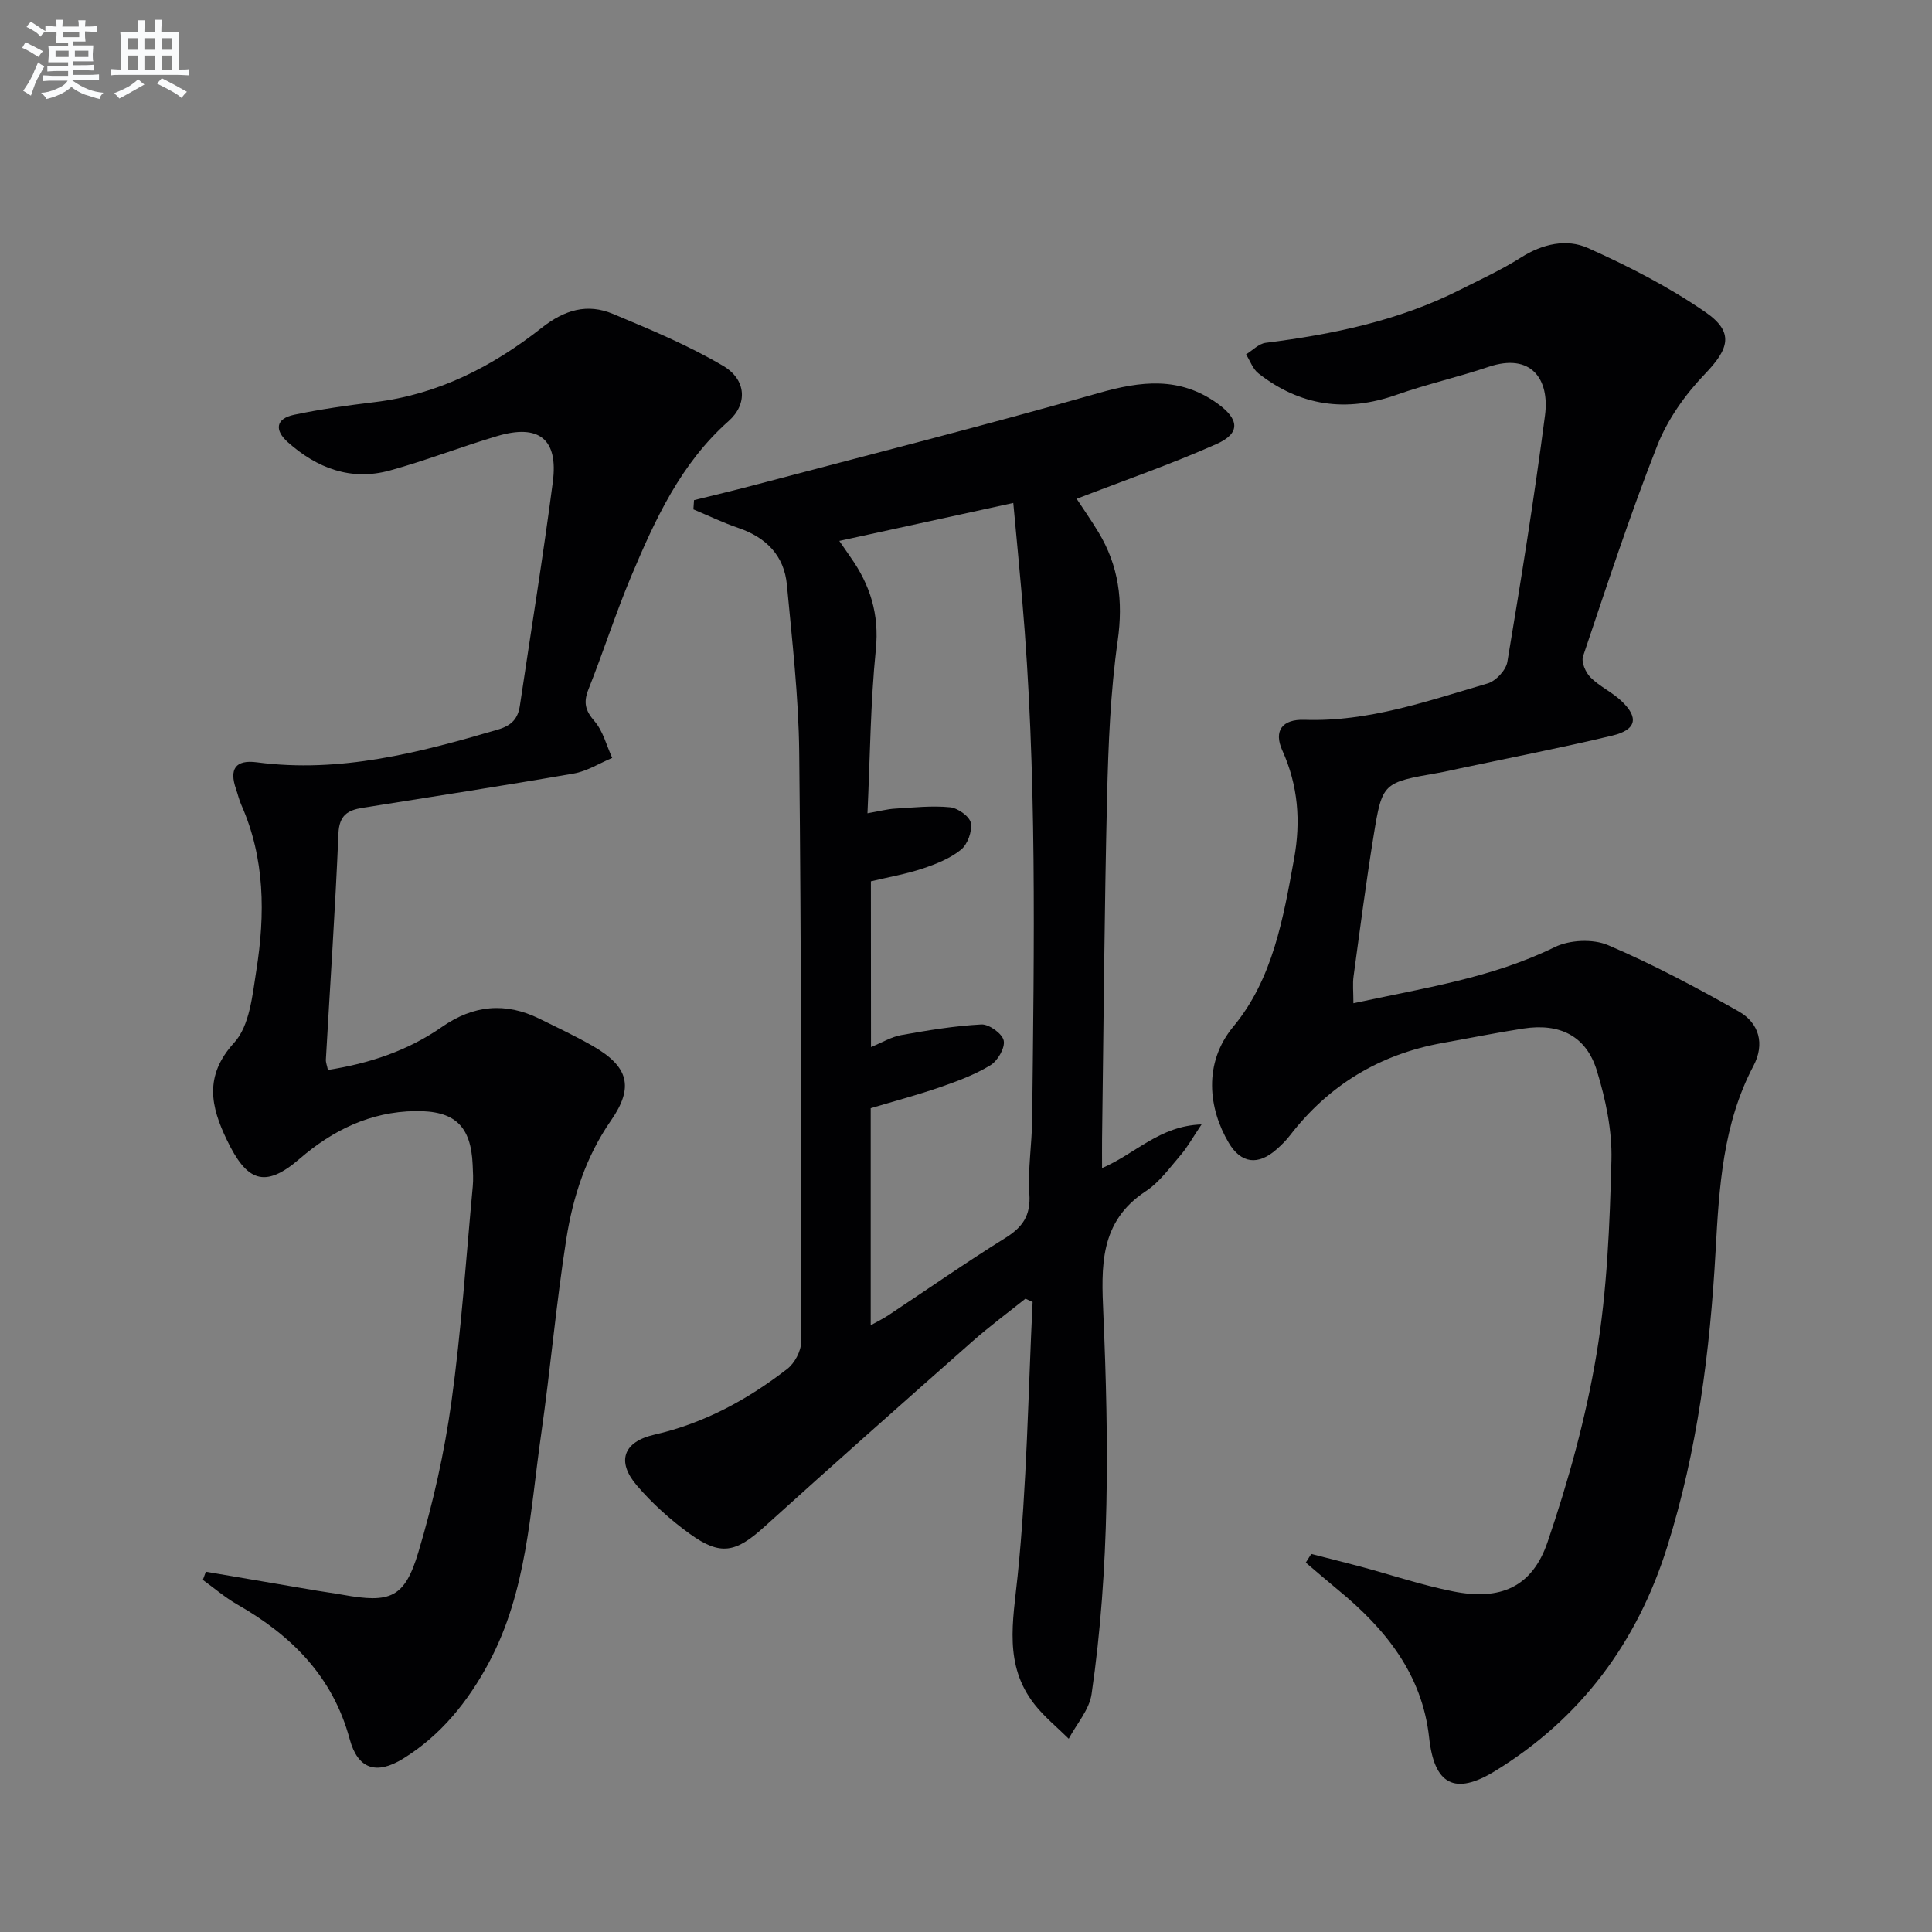
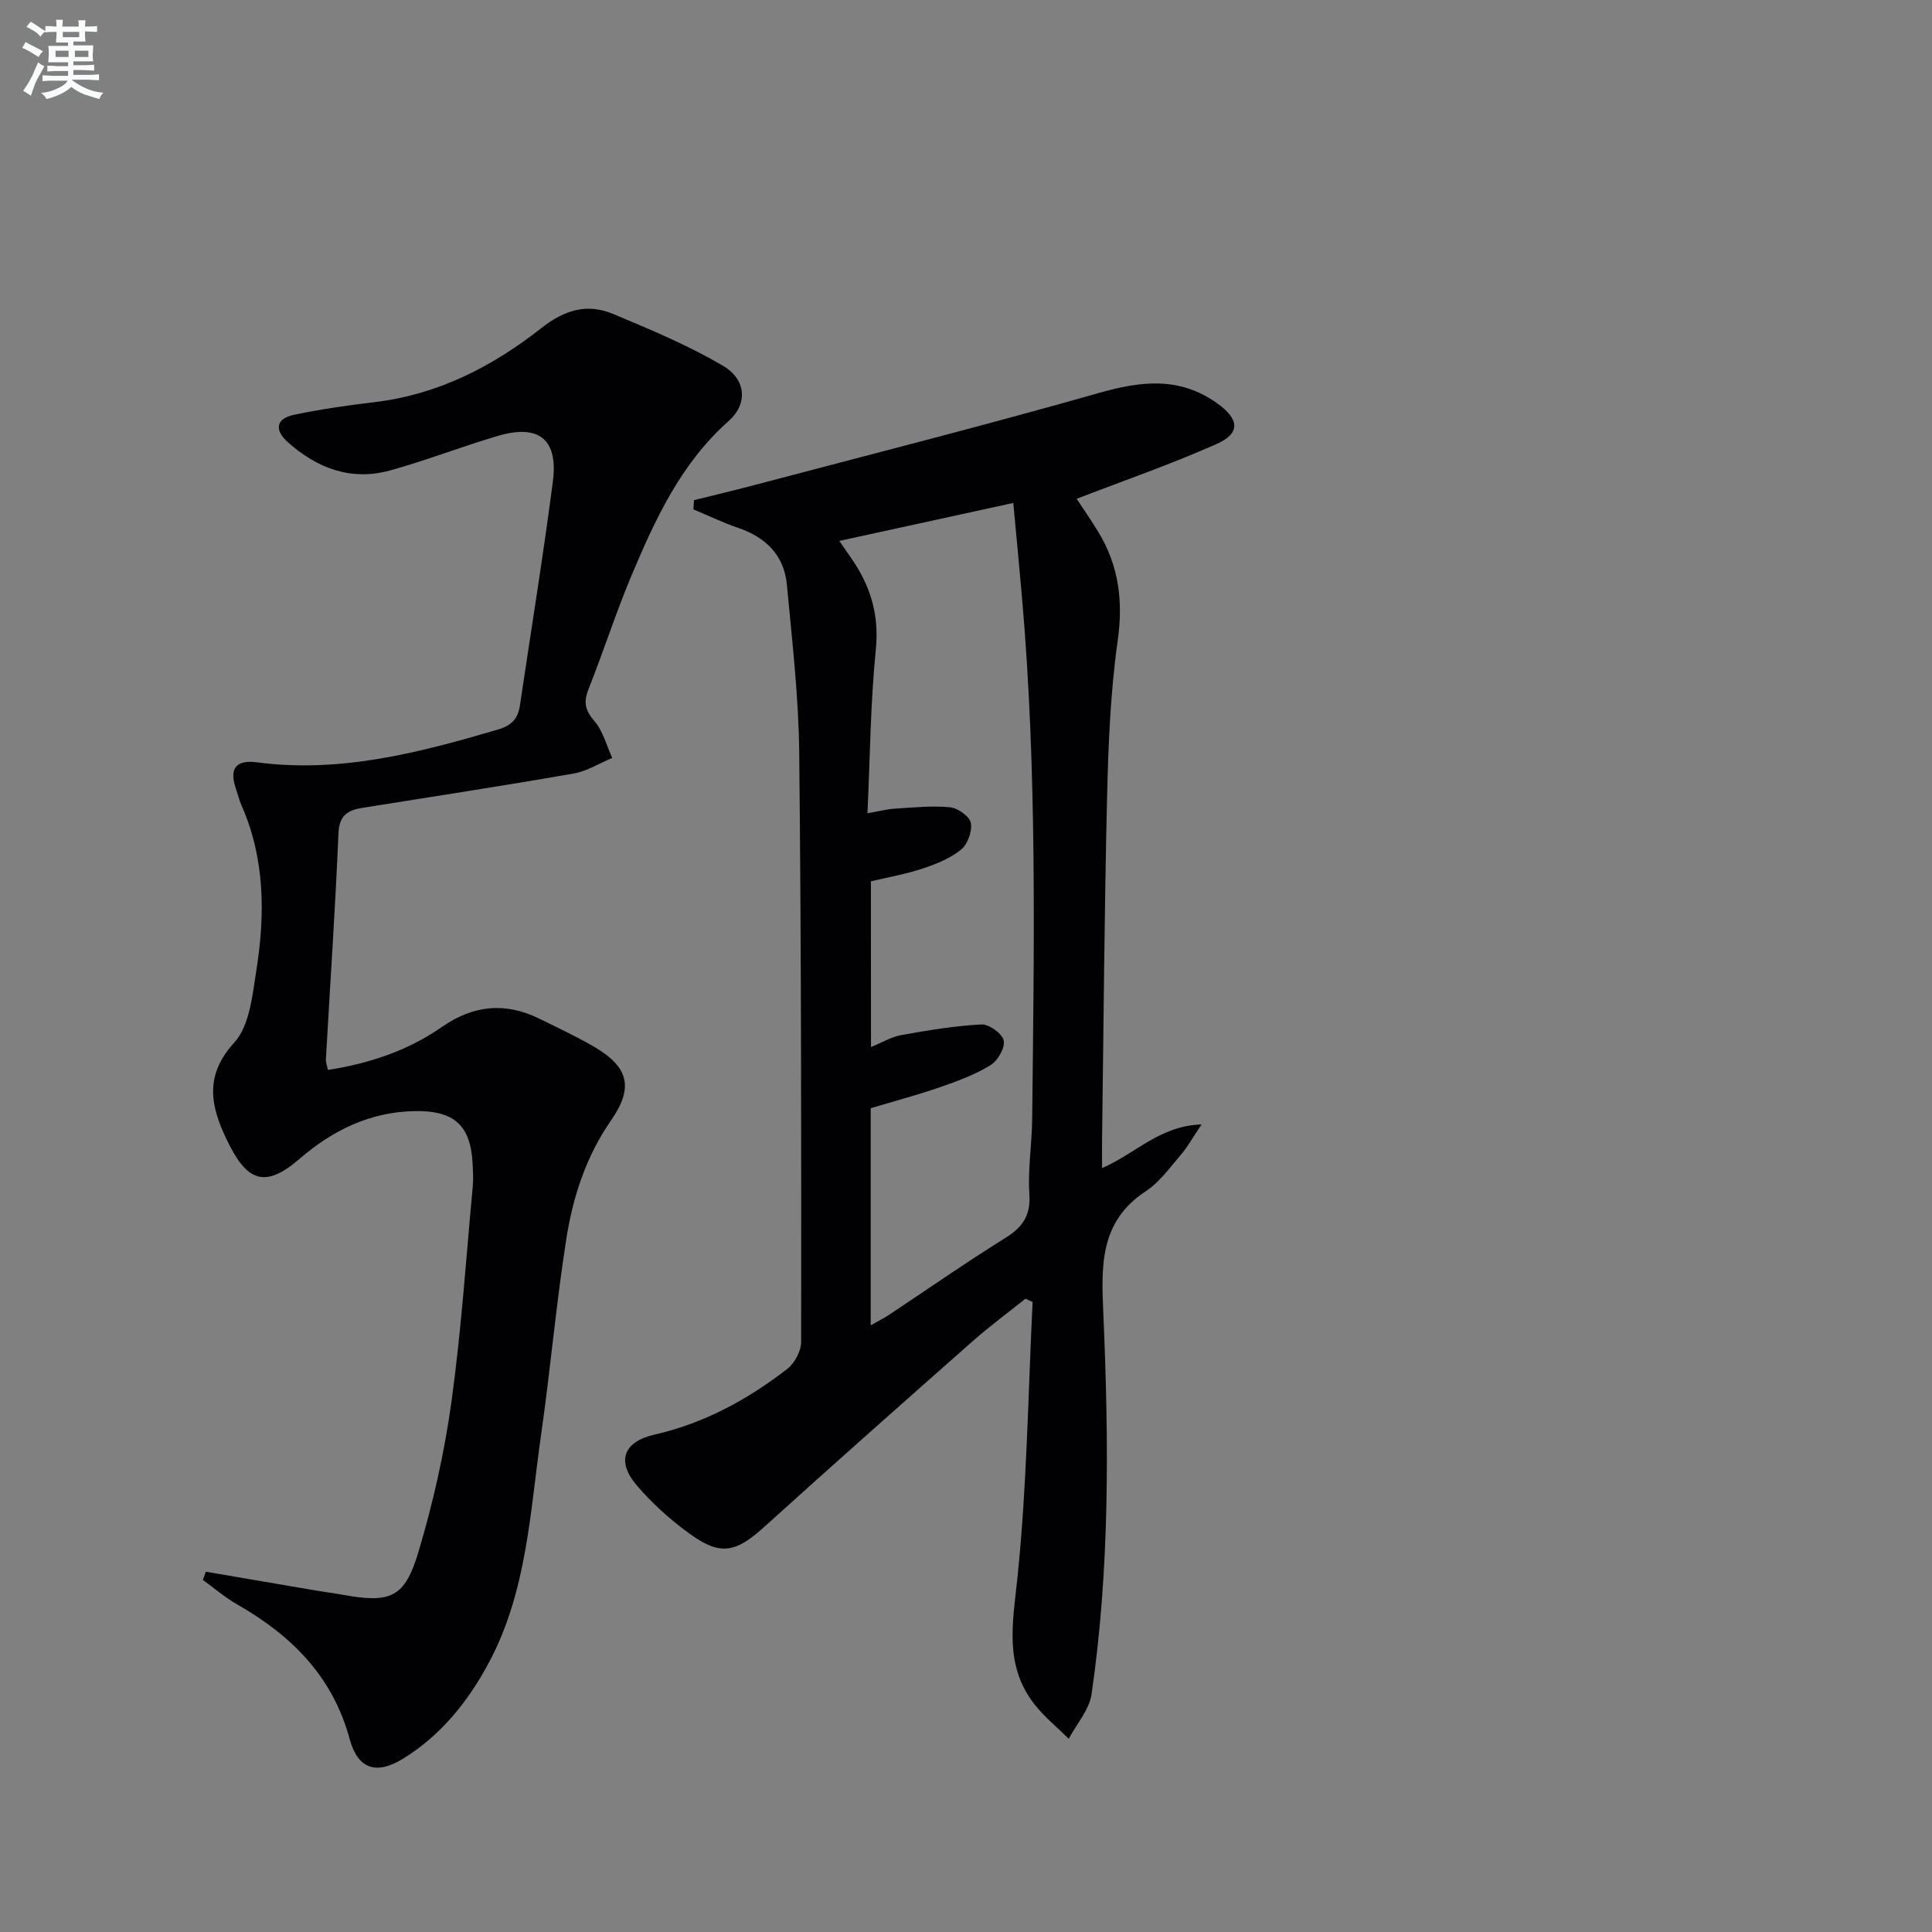
<svg xmlns="http://www.w3.org/2000/svg" enable-background="new 0 0 400 400" viewBox="0 0 400 400">
  <rect x="0" y="0" width="400" height="400" fill="#808080" stroke="none" />
  <g fill="#010103">
-     <path d="m280.21 207.71c14.53-3.15 28.63-5.22 41.68-11.62 3.08-1.51 7.92-1.74 11.03-.41 9.28 3.96 18.26 8.74 27.06 13.72 4.24 2.4 5.45 6.75 3.05 11.29-6.34 12.01-7.11 25.19-7.83 38.26-1.16 20.82-3.76 41.34-10.02 61.29-6.21 19.81-17.88 35.54-35.64 46.43-8.39 5.14-12.6 2.77-13.65-6.88-1.43-13.17-9.06-22.57-18.86-30.62-2.25-1.85-4.46-3.77-6.68-5.65.38-.6.75-1.19 1.13-1.79 3.38.87 6.77 1.7 10.14 2.6 6.41 1.72 12.73 3.86 19.23 5.15 9.76 1.95 16.37-.86 19.55-10.2 4.32-12.66 7.94-25.73 10.14-38.91 2.2-13.21 2.74-26.77 3.09-40.19.16-6.16-1.2-12.58-3.02-18.53-2.21-7.18-7.67-9.87-15.24-8.7-5.57.86-11.09 1.98-16.64 2.97-13.01 2.33-23.58 8.68-31.66 19.16-.81 1.05-1.77 2-2.77 2.88-3.82 3.38-7.35 2.95-9.9-1.35-4.17-7.03-5.36-16.47.96-24.08 8.18-9.86 10.34-22.44 12.57-34.75 1.4-7.72.85-15.13-2.44-22.41-1.82-4.04-.05-6.5 4.59-6.34 13.26.46 25.52-3.92 37.92-7.53 1.69-.49 3.79-2.74 4.08-4.45 2.84-16.99 5.58-34.01 7.8-51.09.97-7.46-2.87-12.98-11.71-10-6.28 2.12-12.79 3.58-19.03 5.78-10.42 3.68-19.93 2.35-28.59-4.43-1.17-.91-1.73-2.61-2.57-3.94 1.35-.82 2.63-2.21 4.06-2.39 13.91-1.76 27.5-4.56 40.14-10.93 4.3-2.17 8.71-4.19 12.76-6.76 4.44-2.82 9.43-3.91 13.82-1.94 8.41 3.76 16.74 8.04 24.31 13.26 6.05 4.17 4.94 7.6-.12 12.86-4.05 4.22-7.7 9.37-9.83 14.78-5.65 14.34-10.45 29.02-15.37 43.64-.4 1.18.53 3.34 1.54 4.35 1.85 1.86 4.4 3.02 6.33 4.82 3.74 3.48 3.23 6.03-1.81 7.24-10.48 2.51-21.07 4.56-31.62 6.8-1.46.31-2.91.66-4.37.91-11.5 2.01-11.63 1.98-13.42 12.97-1.57 9.67-2.83 19.39-4.15 29.1-.23 1.59-.04 3.26-.04 5.63z" />
+     <path d="m280.21 207.71z" />
    <path d="m228.17 241.84c7.05-3.06 11.91-8.74 20.6-9.04-1.92 2.86-2.94 4.73-4.29 6.3-2.28 2.64-4.41 5.66-7.26 7.53-9.64 6.34-9.21 15.58-8.78 25.46 1.13 26.26 1.36 52.55-2.44 78.65-.47 3.25-3.1 6.18-4.73 9.25-2.39-2.37-5.05-4.52-7.11-7.15-6.36-8.14-4.44-17.11-3.47-26.57 1.93-18.81 2.17-37.79 3.1-56.71-.49-.23-.99-.45-1.48-.68-3.65 2.92-7.42 5.7-10.92 8.79-14.46 12.77-28.9 25.56-43.21 38.5-5.83 5.27-8.99 6-15.33 1.42-4.01-2.89-7.79-6.29-11-10.04-4.27-4.99-2.8-9.05 3.64-10.52 10.29-2.35 19.27-7.24 27.49-13.6 1.54-1.19 2.89-3.71 2.89-5.62.03-40.65.03-81.29-.4-121.94-.12-11.6-1.47-23.2-2.55-34.78-.56-6.06-4.29-9.82-10.04-11.78-3.18-1.08-6.22-2.56-9.32-3.85.04-.64.09-1.27.13-1.91 4.06-1.01 8.13-1.97 12.18-3.04 23.87-6.31 47.82-12.37 71.57-19.13 8.78-2.5 16.75-3.47 24.59 2.14 4.53 3.24 4.89 6.17-.16 8.41-9.35 4.16-19.06 7.52-28.96 11.34 1.34 2.05 3.01 4.43 4.51 6.91 4.21 6.96 5.15 14.25 3.99 22.45-1.51 10.66-1.94 21.52-2.2 32.3-.56 23.63-.72 47.27-1.04 70.9-.02 1.8 0 3.58 0 6.01zm-47.84-25.06c2.34-.95 4.23-2.12 6.28-2.48 5.49-.98 11.03-1.91 16.58-2.2 1.58-.08 4.33 1.91 4.62 3.34.31 1.51-1.25 4.19-2.76 5.11-3.22 1.96-6.86 3.31-10.45 4.55-4.78 1.65-9.68 2.95-14.33 4.34v44.94c1.5-.84 2.64-1.39 3.69-2.09 8.04-5.33 15.95-10.86 24.13-15.95 3.63-2.25 5.33-4.66 5.03-9.13-.34-5.11.52-10.28.58-15.42.39-35.95 1.04-71.91-2.08-107.8-.57-6.53-1.2-13.04-1.83-19.86-12.33 2.69-23.94 5.22-36.02 7.86 1.05 1.52 1.68 2.46 2.34 3.39 4.05 5.74 5.96 11.8 5.22 19.11-1.11 11.04-1.19 22.18-1.73 33.89 2.53-.44 4.1-.87 5.7-.96 3.8-.23 7.65-.65 11.41-.28 1.6.16 4.04 1.89 4.29 3.24.31 1.73-.67 4.44-2.05 5.55-2.25 1.82-5.17 2.98-7.98 3.91-3.42 1.14-7.02 1.76-10.66 2.63.02 11.43.02 22.65.02 34.31z" />
    <path d="m42.62 325.41c7.64 1.3 15.28 2.61 22.92 3.91 1.8.31 3.62.53 5.41.86 9.88 1.78 12.83.68 15.68-8.86 3.03-10.13 5.38-20.57 6.83-31.04 2.05-14.8 3.03-29.74 4.42-44.63.14-1.49.05-3-.02-4.5-.35-8.12-3.78-11.23-11.89-11.11-9.3.13-17.1 3.97-23.92 9.86-7.34 6.35-11.01 4.58-15.08-3.89-3.29-6.83-4.81-13.22 1.52-20.14 3.19-3.49 3.77-9.77 4.58-14.94 1.84-11.62 1.8-23.21-3.11-34.29-.47-1.05-.72-2.2-1.1-3.29-1.42-4.09-.15-6.11 4.33-5.52 17.25 2.28 33.58-1.99 49.89-6.78 2.92-.86 4.16-2.3 4.56-4.98 2.3-15.44 4.8-30.84 6.82-46.32 1.15-8.84-2.89-12.02-11.47-9.48-7.47 2.21-14.76 5.07-22.27 7.14-8.04 2.21-15.08-.46-21.14-5.87-2.81-2.51-2.46-4.87 1.29-5.66 5.5-1.16 11.09-1.95 16.67-2.62 13.16-1.56 24.47-7.4 34.63-15.4 4.74-3.73 9.43-5.09 14.74-2.87 7.76 3.25 15.61 6.51 22.82 10.77 4.8 2.83 5.1 7.89 1.13 11.41-9.95 8.82-15.25 20.43-20.22 32.24-3.21 7.65-5.73 15.58-8.8 23.29-1.07 2.7-.7 4.38 1.24 6.61 1.78 2.05 2.49 5.04 3.67 7.61-2.65 1.11-5.21 2.75-7.97 3.23-14.54 2.53-29.13 4.78-43.71 7.1-3.08.49-4.84 1.54-5 5.32-.65 15.6-1.72 31.19-2.6 46.78-.04.62.24 1.26.42 2.17 8.61-1.34 16.58-4.01 23.6-8.9 6.53-4.54 13.14-5.18 20.2-1.7 3.72 1.83 7.48 3.6 11.07 5.66 7.31 4.21 8.58 8.43 3.75 15.39-5.19 7.47-7.88 15.8-9.25 24.48-2.12 13.44-3.29 27.03-5.22 40.5-2.3 16.05-2.93 32.53-10.83 47.29-4.3 8.04-9.92 15.04-17.75 19.87-5.55 3.42-9.38 2.17-11.06-4.04-3.51-13-12.05-21.47-23.29-27.89-2.52-1.44-4.75-3.37-7.11-5.08.2-.55.41-1.12.62-1.69z" />
  </g>
  <path d="m6.8 9.5c.6.3 1.3.7 2.1 1.1-.4.4-.7.8-.9 1.2-.7-.4-1.3-.8-1.8-1.1s-1.1-.6-1.6-.8c.2-.4.5-.8.7-1.2.4.2.8.5 1.5.8zm.9 6.9c-.3.6-.5 1.1-.7 1.7s-.4 1.1-.6 1.7c-.6-.4-1.1-.7-1.6-1 .7-1 1.2-1.8 1.5-2.4.3-.5.6-1.1.8-1.7.3-.6.5-1.2.8-1.8.3.3.8.6 1.3.8-.7 1.3-1.2 2.2-1.5 2.7zm.1-11c.4.3 1 .7 1.7 1.1-.5.2-.8.6-1.1 1.1-.5-.6-1-1-1.4-1.2s-.9-.6-1.5-.8c.2-.4.5-.7.9-1.1.5.3.9.6 1.4.9zm10.5 13.1c1 .4 2 .6 3.1.7-.4.4-.7.8-.8 1.3-.9-.2-1.9-.6-3-.9-1-.4-2-.9-2.8-1.6-.5.4-1.1.9-1.9 1.3s-1.9.9-3.3 1.2c-.1-.3-.5-.8-1.1-1.3 1 0 2.1-.3 3.2-.8 1.2-.5 1.9-1 2.3-1.7h-3.2c-.4 0-1 0-2 .1v-1.2c1 0 1.7.1 2 .1h3.3v-1h-2.3c-.2 0-.9 0-2 .1v-1.2c1.2 0 1.9.1 2 .1h2.3v-.8h-4.1c0-.7.1-1.2.1-1.6 0-.5 0-1.1-.1-1.8h4.1v-.7h-2.5c0-.6.1-1.1.1-1.6v-.6h-.5c-.4 0-1 0-1.8.1v-1.3c1.2 0 1.9.1 2.1.1h.2c0-.3 0-.8-.1-1.4h1.4c0 .6-.1 1-.1 1.4h3.4c0-.4 0-.8-.1-1.3h1.5c0 .4-.1.9-.1 1.3.7 0 1.5 0 2.5-.1v1.2c-1 0-1.8-.1-2.5-.1v.6c0 .3 0 .8.1 1.5h-2.5v.8h4.1c0 .8-.1 1.3-.1 1.8s0 1 .1 1.5h-4.1v.8h1.4c.8 0 1.8 0 2.9-.1v1.2c-1 0-1.9-.1-2.8-.1h-1.5v1h3.2c.3 0 1 0 2.1-.1v1.2c-1.1 0-1.8-.1-2.1-.1h-3.4l-.1.1c1.4 1 2.4 1.5 3.4 1.9zm-4.1-6.7v-1.3h-2.7v1.3zm2.2-4.1v-1.1h-3.4v1.1zm1.9 4.1v-1.3h-2.8v1.3z" fill="#fafbfc" />
-   <path d="m37 6.7v2.3 5.4c1 0 1.8 0 2.2-.1v1.3c-.6 0-1.5-.1-2.5-.1h-11.9c-.7 0-1.3 0-1.8.1v-1.3c.5 0 1.1.1 2 .1v-5.2c0-1 0-1.8-.1-2.5h3.7c0-1.3 0-2.1-.1-2.5h1.5c0 .4-.1 1.3-.1 2.5h2.2c0-1.2 0-2.1-.1-2.6h1.5c0 .4-.1 1.3-.1 2.6zm-12.3 13.7c-.3-.4-.7-.8-1.1-1.1 1.1-.4 2.1-.9 2.9-1.3.8-.5 1.5-1 2.1-1.6.4.4.9.8 1.3 1.1-2.5 1.4-4.2 2.4-5.2 2.9zm3.9-10.1v-2.4h-2.2v2.4zm0 4.1v-2.9h-2.2v2.9zm3.5-4.1v-2.4h-2.2v2.4zm0 4.1v-2.9h-2.2v2.9zm.4 2.9 1-1.1c.6.3 1.4.7 2.5 1.3s2 1.1 2.7 1.5c-.4.4-.8.8-1.1 1.3-.8-.8-2.5-1.7-5.1-3zm3.1-7v-2.4h-2.1v2.4zm0 4.1v-2.9h-2.1v2.9z" fill="#fafbfc" />
</svg>